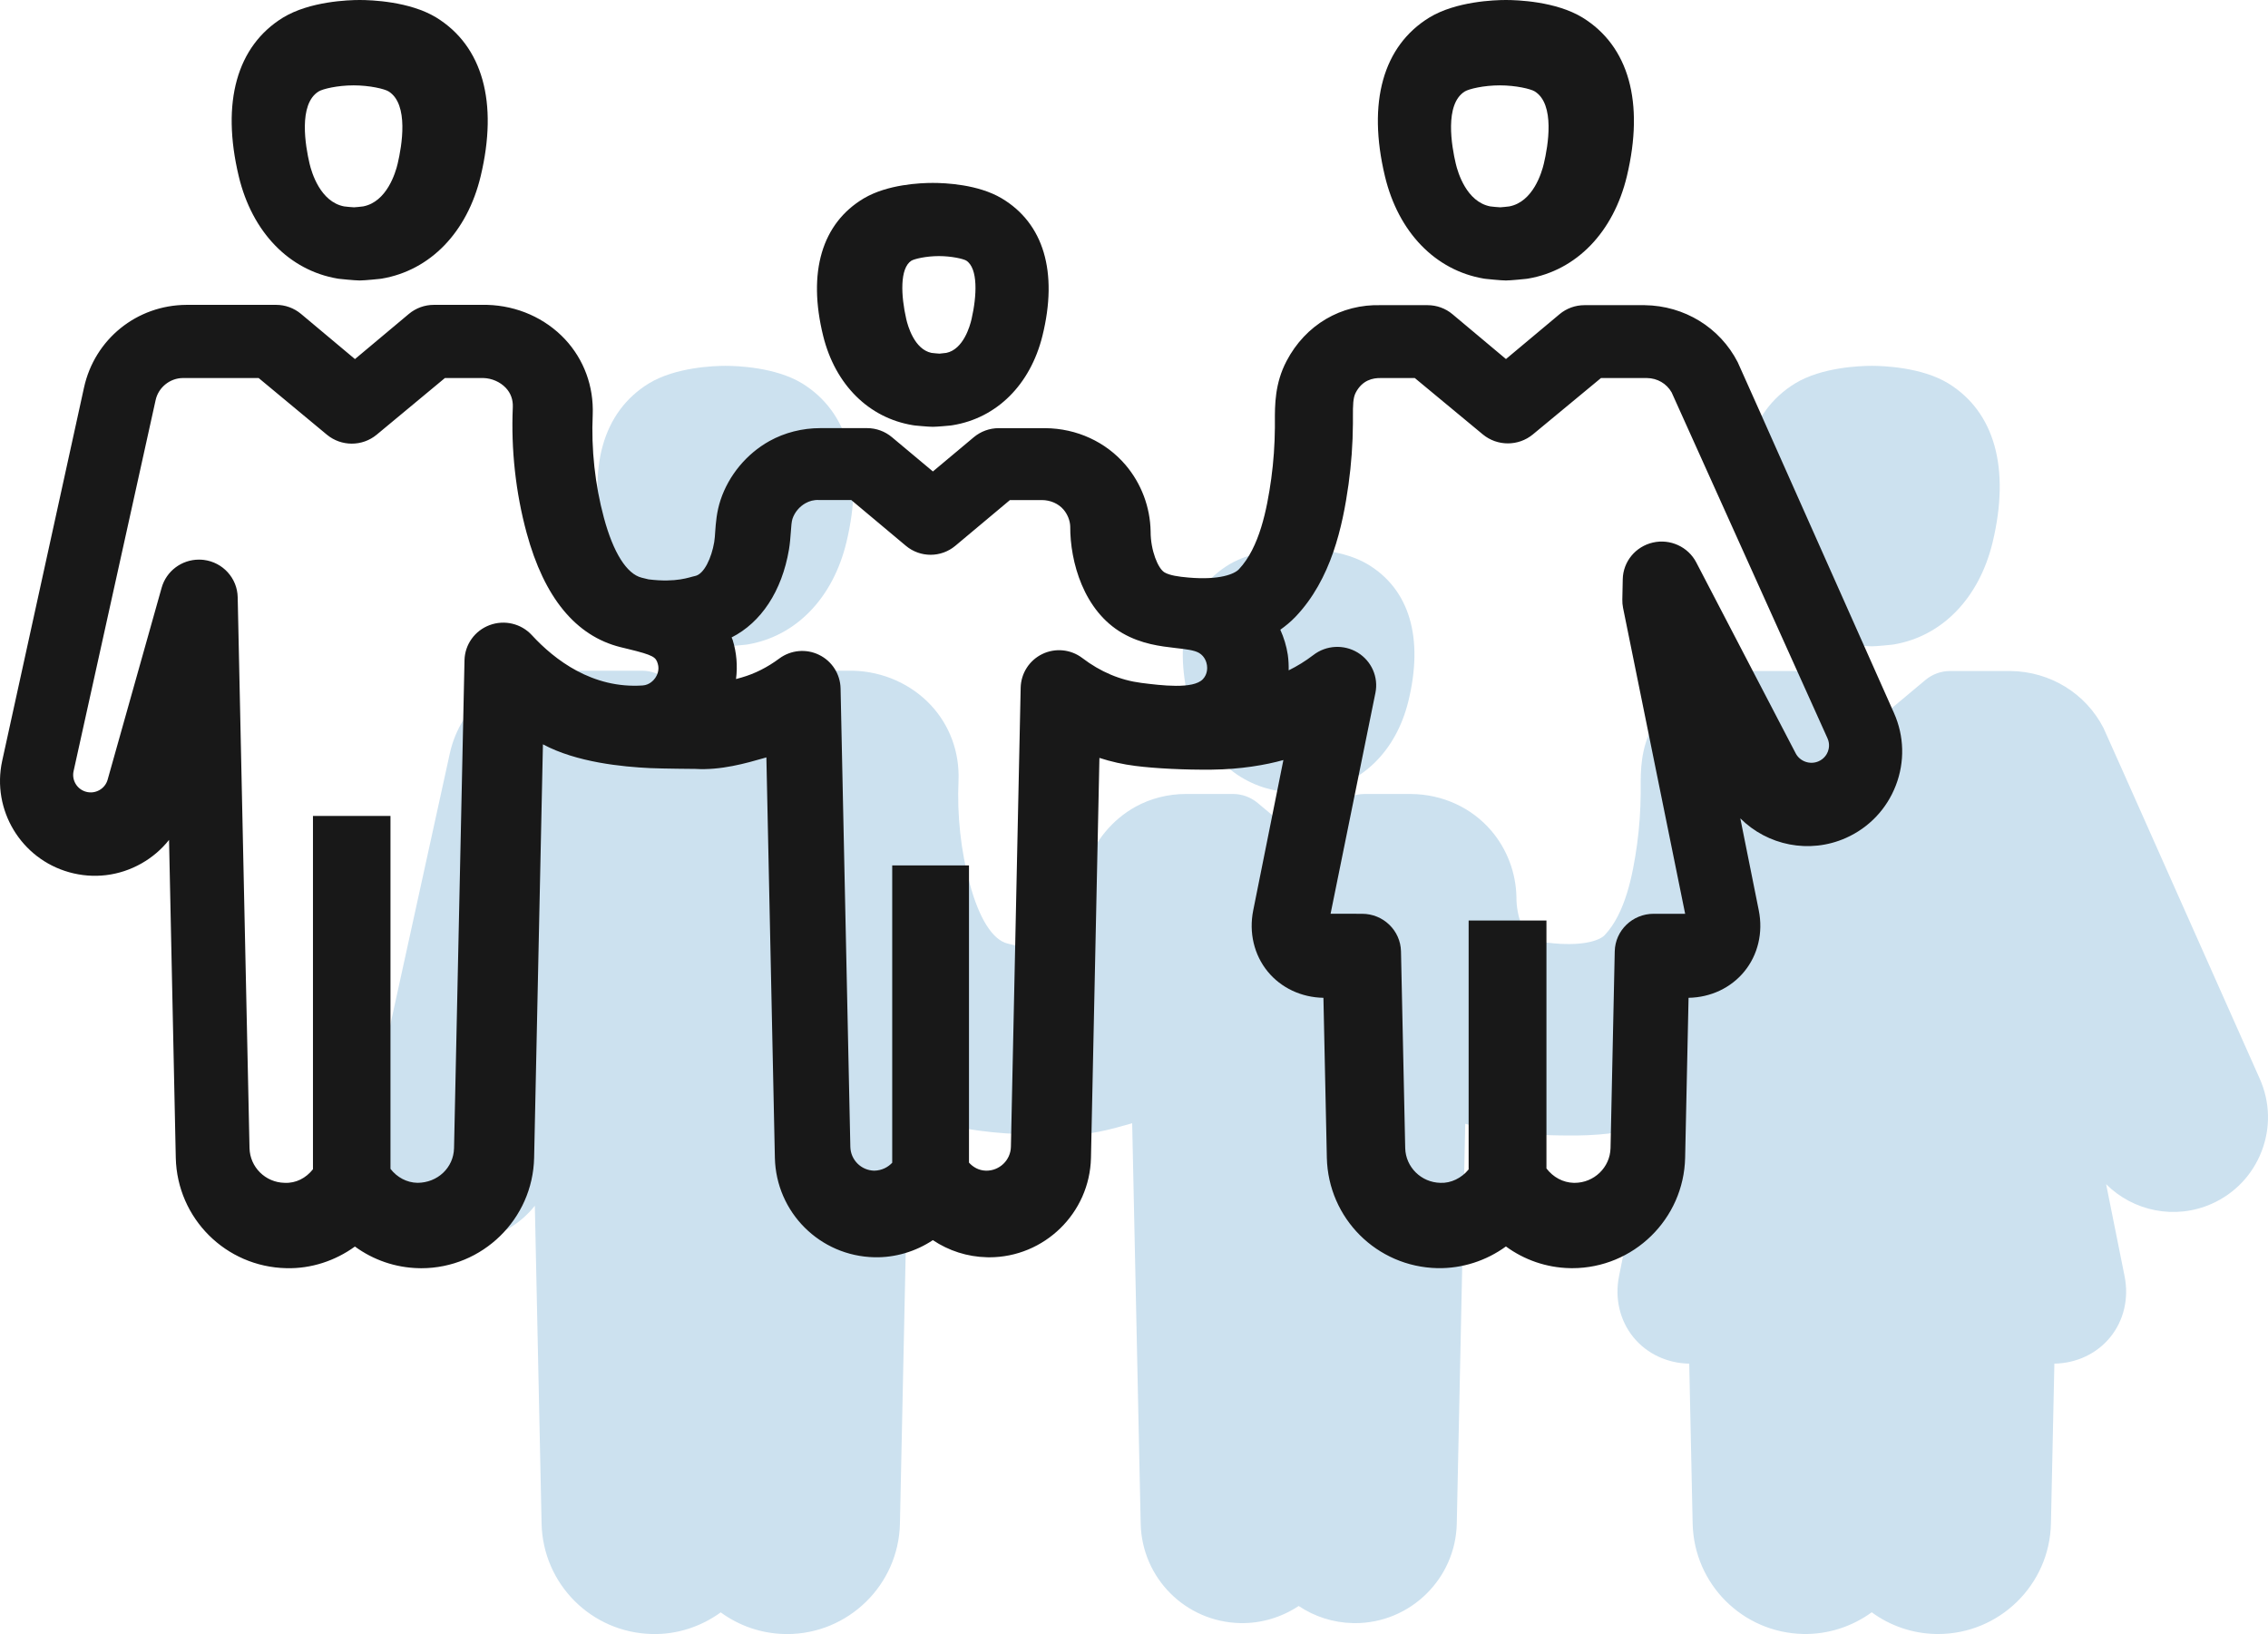
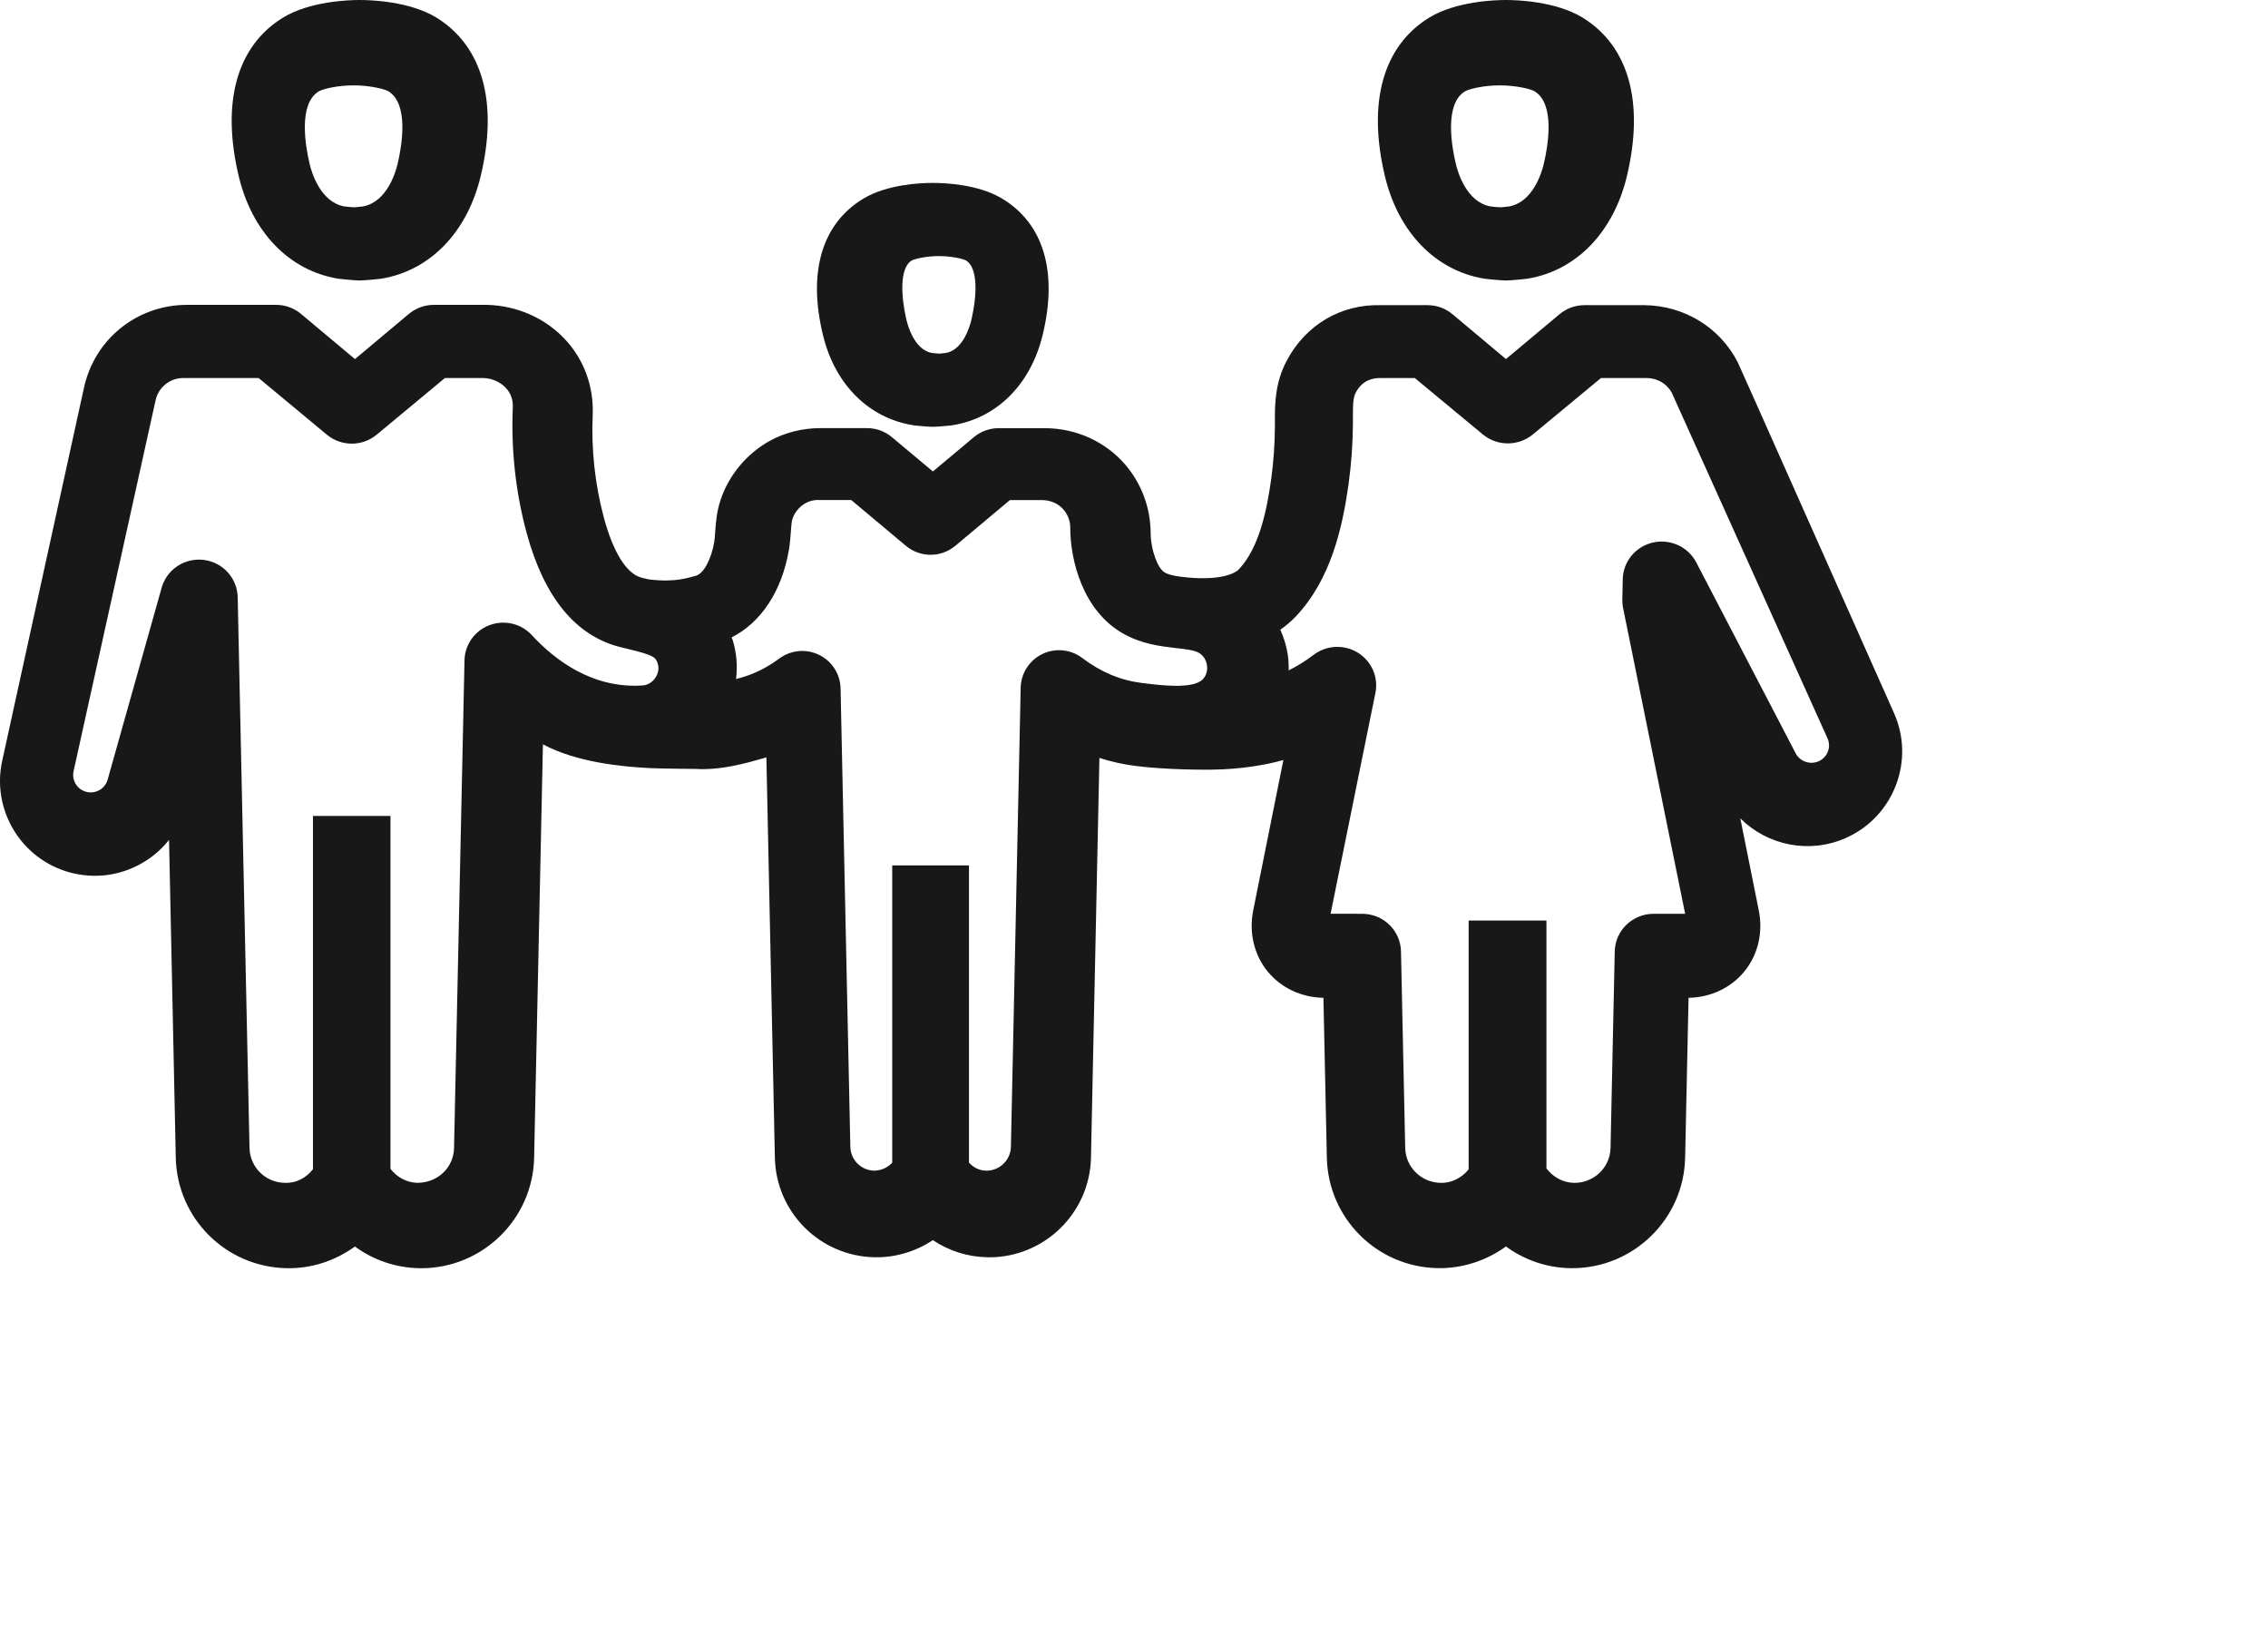
<svg xmlns="http://www.w3.org/2000/svg" width="186px" height="134px" viewBox="0 0 186 134" version="1.1">
  <title>_ILLUS/team</title>
  <desc>Created with Sketch.</desc>
  <g id="Large" stroke="none" stroke-width="1" fill="none" fill-rule="evenodd">
    <g id="Startseite" transform="translate(-729, -2394)">
      <g id="_ILLUS/team" transform="translate(729, 2394)">
        <g id="Group-23">
-           <path d="M59.501,30 C58.582,30 55.409,30.106 53.211,31.442 C49.421,33.771 48.131,38.39 49.579,44.452 C50.676,49.039 53.712,52.177 57.699,52.849 L57.864,52.87 C57.864,52.87 59.091,53 59.501,53 C59.908,53 61.138,52.87 61.138,52.87 L61.303,52.849 C65.286,52.177 68.322,49.039 69.42,44.448 C70.871,38.39 69.578,33.771 65.777,31.435 C63.589,30.106 60.42,30 59.501,30 Z M106.501,45 C105.447,45 102.794,45.12 100.85,46.261 C97.401,48.31 96.216,52.321 97.511,57.555 C98.501,61.546 101.254,64.282 104.873,64.869 L105.043,64.893 C105.043,64.893 106.132,65 106.501,65 C106.863,65 107.959,64.893 107.959,64.893 L108.126,64.869 C111.745,64.282 114.494,61.549 115.488,57.552 C116.786,52.317 115.598,48.31 112.139,46.258 C110.209,45.12 107.551,45 106.501,45 Z M153.5,30 C152.581,30 149.408,30.106 147.214,31.442 C143.424,33.771 142.13,38.39 143.578,44.448 C144.675,49.039 147.712,52.177 151.701,52.849 L151.866,52.87 C151.866,52.87 153.09,53 153.5,53 C153.907,53 155.137,52.87 155.137,52.87 L155.302,52.849 C159.288,52.177 162.321,49.039 163.422,44.448 C164.869,38.39 163.579,33.771 159.775,31.435 C157.588,30.106 154.422,30 153.5,30 Z M185.326,88.468 C172.587,59.846 172.559,59.793 172.506,59.692 C171.045,56.856 168.14,55.067 164.877,55.025 L159.936,55.025 C159.193,55.025 158.471,55.287 157.903,55.763 L153.505,59.443 L149.114,55.763 C148.547,55.287 147.825,55.025 147.078,55.025 L143.273,55.025 C139.975,54.923 137.063,56.642 135.51,59.608 C134.547,61.446 134.55,63.2 134.554,64.607 L134.554,65.066 C134.543,66.456 134.445,67.867 134.256,69.253 C133.905,71.774 133.288,74.897 131.603,76.683 C131.245,77.064 130.036,77.586 127.475,77.362 C126.648,77.292 125.936,77.187 125.509,76.942 C124.972,76.634 124.359,75.132 124.363,73.588 C124.331,71.585 123.599,69.645 122.302,68.122 C120.687,66.232 118.3,65.132 115.728,65.111 L111.901,65.111 C111.158,65.111 110.436,65.374 109.865,65.85 L106.508,68.661 L103.147,65.85 C102.576,65.37 101.854,65.108 101.111,65.108 L97.274,65.108 C95.795,65.108 94.354,65.475 93.107,66.165 C91.228,67.212 89.767,68.973 89.094,70.997 C88.768,71.981 88.705,72.887 88.653,73.616 C88.635,73.896 88.618,74.179 88.572,74.459 C88.358,75.73 87.748,77.092 86.995,77.236 C86.557,77.32 85.502,77.8 83.182,77.509 L82.622,77.372 C81.395,77.064 80.298,75.317 79.527,72.46 C78.798,69.761 78.479,66.841 78.609,63.998 C78.697,61.677 77.891,59.485 76.335,57.818 C74.719,56.096 72.431,55.07 69.96,55 L65.573,55 C64.83,55 64.108,55.263 63.536,55.739 L59.11,59.446 L54.684,55.739 C54.113,55.263 53.395,55 52.652,55 L45.285,55 C41.213,55.025 37.761,57.815 36.889,61.785 L30.178,92.399 C29.305,96.419 31.723,100.427 35.683,101.53 C37.684,102.087 39.78,101.835 41.588,100.813 C42.478,100.312 43.246,99.654 43.863,98.876 L44.416,124.95 C44.532,129.914 48.516,133.888 53.482,133.996 C55.522,134.049 57.498,133.387 59.107,132.221 C60.607,133.317 62.422,133.954 64.346,133.996 C64.413,133.996 64.479,134 64.546,134 C69.561,134 73.696,129.977 73.804,124.943 L74.526,91.037 C77.288,92.522 81.073,92.882 83.322,92.988 C84.251,93.033 87.03,93.054 87.03,93.054 C89.119,93.18 91.172,92.592 92.683,92.158 C92.739,92.144 92.795,92.126 92.851,92.109 L93.548,124.946 C93.65,129.42 97.238,133.006 101.717,133.1 C103.41,133.139 105.109,132.628 106.504,131.696 C107.801,132.565 109.332,133.065 110.948,133.1 C111.007,133.104 111.067,133.104 111.126,133.104 C115.647,133.104 119.372,129.477 119.471,124.943 L120.164,92.151 C121.125,92.462 122.109,92.683 123.122,92.809 C124.731,93.016 127.166,93.138 129.378,93.114 C131.75,93.089 133.804,92.732 135.251,92.326 L132.777,104.657 C132.412,106.477 132.847,108.305 133.968,109.674 C135.065,111.011 136.723,111.792 138.535,111.824 L138.815,124.943 C138.931,129.911 142.912,133.884 147.881,133.993 C149.924,134.032 151.893,133.384 153.502,132.214 C155.002,133.314 156.821,133.951 158.741,133.993 C158.808,133.996 158.874,133.996 158.937,133.996 C163.956,133.996 168.091,129.974 168.199,124.936 L168.48,111.824 C170.292,111.792 171.953,111.011 173.05,109.67 C174.171,108.305 174.606,106.474 174.238,104.653 L172.724,97.108 C174.945,99.325 178.376,100.049 181.376,98.719 C183.276,97.875 184.73,96.345 185.476,94.412 C186.223,92.476 186.17,90.365 185.326,88.468 Z" id="Fill-18-Copy" fill="#CCE1EF" />
          <path d="M29.501,0 C28.582,0 25.409,0.106 23.211,1.442 C19.421,3.771 18.131,8.39 19.579,14.452 C20.676,19.039 23.712,22.177 27.699,22.849 L27.864,22.87 C27.864,22.87 29.091,23 29.501,23 C29.908,23 31.138,22.87 31.138,22.87 L31.303,22.849 C35.286,22.177 38.322,19.039 39.42,14.448 C40.871,8.39 39.578,3.771 35.777,1.435 C33.589,0.106 30.42,0 29.501,0 Z M32.612,13.424 C32.44,14.156 31.729,16.548 29.787,16.925 C29.599,16.949 29.198,16.993 29.036,17 C28.82,16.993 28.405,16.949 28.217,16.925 C26.272,16.548 25.56,14.156 25.389,13.427 C25.051,11.993 24.445,8.543 26.13,7.5 C26.46,7.294 27.671,7 29.002,7 C30.33,7 31.544,7.294 31.864,7.493 C33.556,8.543 32.949,11.993 32.612,13.424 Z M76.501,15 C75.447,15 72.794,15.12 70.85,16.261 C67.401,18.31 66.216,22.321 67.511,27.555 C68.501,31.546 71.254,34.282 74.873,34.869 L75.043,34.893 C75.043,34.893 76.132,35 76.501,35 C76.863,35 77.959,34.893 77.959,34.893 L78.126,34.869 C81.745,34.282 84.494,31.549 85.488,27.552 C86.786,22.317 85.598,18.31 82.139,16.258 C80.209,15.12 77.551,15 76.501,15 Z M79.679,26.162 C79.547,26.742 79.009,28.644 77.61,28.938 C77.451,28.956 77.157,28.993 77.05,29 C76.871,28.993 76.553,28.956 76.387,28.938 C74.992,28.641 74.456,26.746 74.322,26.165 C73.887,24.26 73.776,22.002 74.743,21.377 C75.009,21.225 75.966,21 77.002,21 C78.038,21 78.991,21.225 79.24,21.367 C80.228,22.002 80.114,24.263 79.679,26.162 Z M123.5,0 C122.581,0 119.408,0.106 117.214,1.442 C113.424,3.771 112.13,8.39 113.578,14.448 C114.675,19.039 117.712,22.177 121.701,22.849 L121.866,22.87 C121.866,22.87 123.09,23 123.5,23 C123.907,23 125.137,22.87 125.137,22.87 L125.302,22.849 C129.288,22.177 132.321,19.039 133.422,14.448 C134.869,8.39 133.579,3.771 129.775,1.435 C127.588,0.106 124.422,0 123.5,0 Z M126.61,13.424 C126.438,14.156 125.727,16.548 123.785,16.925 C123.6,16.949 123.195,16.993 123.037,17 C122.821,16.993 122.403,16.949 122.215,16.925 C120.273,16.548 119.562,14.156 119.39,13.427 C119.05,11.993 118.446,8.543 120.128,7.5 C120.459,7.294 121.672,7 123,7 C124.328,7 125.541,7.294 125.862,7.493 C127.557,8.543 126.95,11.993 126.61,13.424 Z M155.326,58.468 C142.587,29.846 142.559,29.793 142.506,29.692 C141.045,26.856 138.14,25.067 134.877,25.025 L129.936,25.025 C129.193,25.025 128.471,25.287 127.903,25.763 L123.505,29.443 L119.114,25.763 C118.547,25.287 117.825,25.025 117.078,25.025 L113.273,25.025 C109.975,24.923 107.063,26.642 105.51,29.608 C104.547,31.446 104.55,33.2 104.554,34.607 L104.554,35.066 C104.543,36.456 104.445,37.867 104.256,39.253 C103.905,41.774 103.288,44.897 101.603,46.683 C101.245,47.064 100.036,47.586 97.475,47.362 C96.648,47.292 95.936,47.187 95.509,46.942 C94.972,46.634 94.359,45.132 94.363,43.588 C94.331,41.585 93.599,39.645 92.302,38.122 C90.687,36.232 88.3,35.132 85.728,35.111 L81.901,35.111 C81.158,35.111 80.436,35.374 79.865,35.85 L76.508,38.661 L73.147,35.85 C72.576,35.37 71.854,35.108 71.111,35.108 L67.274,35.108 C65.795,35.108 64.354,35.475 63.107,36.165 C61.228,37.212 59.767,38.973 59.094,40.997 C58.768,41.981 58.705,42.887 58.653,43.616 C58.635,43.896 58.618,44.179 58.572,44.459 C58.358,45.73 57.748,47.092 56.995,47.236 C56.557,47.32 55.502,47.8 53.182,47.509 L52.622,47.372 C51.395,47.064 50.298,45.317 49.527,42.46 C48.798,39.761 48.479,36.841 48.609,33.998 C48.697,31.677 47.891,29.485 46.335,27.818 C44.719,26.096 42.431,25.07 39.96,25 L35.573,25 C34.83,25 34.108,25.263 33.536,25.739 L29.11,29.446 L24.684,25.739 C24.113,25.263 23.395,25 22.652,25 L15.285,25 C11.213,25.025 7.761,27.815 6.889,31.785 L0.178,62.399 C-0.695,66.419 1.723,70.427 5.683,71.53 C7.684,72.087 9.78,71.835 11.588,70.813 C12.478,70.312 13.246,69.654 13.863,68.876 L14.416,94.95 C14.532,99.914 18.516,103.888 23.482,103.996 C25.522,104.049 27.498,103.387 29.107,102.221 C30.607,103.317 32.422,103.954 34.346,103.996 C34.413,103.996 34.479,104 34.546,104 C39.561,104 43.696,99.977 43.804,94.943 L44.526,61.037 C47.288,62.522 51.073,62.882 53.322,62.988 C54.251,63.033 57.03,63.054 57.03,63.054 C59.119,63.18 61.172,62.592 62.683,62.158 C62.739,62.144 62.795,62.126 62.851,62.109 L63.548,94.946 C63.65,99.42 67.238,103.006 71.717,103.1 C73.41,103.139 75.109,102.628 76.504,101.696 C77.801,102.565 79.332,103.065 80.948,103.1 C81.007,103.104 81.067,103.104 81.126,103.104 C85.647,103.104 89.372,99.477 89.471,94.943 L90.164,62.151 C91.125,62.462 92.109,62.683 93.122,62.809 C94.731,63.016 97.166,63.138 99.378,63.114 C101.75,63.089 103.804,62.732 105.251,62.326 L102.777,74.657 C102.412,76.477 102.847,78.305 103.968,79.674 C105.065,81.011 106.723,81.792 108.535,81.824 L108.815,94.943 C108.931,99.911 112.912,103.884 117.881,103.993 C119.924,104.032 121.893,103.384 123.502,102.214 C125.002,103.314 126.821,103.951 128.741,103.993 C128.808,103.996 128.874,103.996 128.937,103.996 C133.956,103.996 138.091,99.974 138.199,94.936 L138.48,81.824 C140.292,81.792 141.953,81.011 143.05,79.67 C144.171,78.305 144.606,76.474 144.238,74.653 L142.724,67.108 C144.945,69.325 148.376,70.049 151.376,68.719 C153.276,67.875 154.73,66.345 155.476,64.412 C156.223,62.476 156.17,60.365 155.326,58.468 Z M53.738,55.595 C53.619,55.766 53.278,56.173 52.698,56.211 C48.592,56.487 45.494,54.122 43.617,52.084 C42.742,51.133 41.371,50.809 40.154,51.262 C38.938,51.715 38.122,52.854 38.094,54.142 L37.236,94.151 C37.201,95.753 35.89,96.993 34.234,96.996 C33.355,96.979 32.56,96.544 32.023,95.85 L32.023,66.912 L25.666,66.912 L25.666,95.882 C25.104,96.599 24.274,97.045 23.336,96.996 C21.764,96.965 20.502,95.711 20.463,94.151 L19.493,48.973 C19.461,47.413 18.277,46.11 16.716,45.915 C16.579,45.898 16.445,45.891 16.315,45.891 C14.905,45.891 13.643,46.821 13.256,48.197 L8.827,63.937 C8.616,64.693 7.814,65.142 7.051,64.926 C6.32,64.724 5.874,63.986 6.032,63.248 L12.764,32.804 C12.993,31.763 13.942,31.007 14.997,31 L21.212,31 L26.809,35.647 C27.99,36.625 29.709,36.625 30.891,35.647 L36.487,31 L39.641,31 C40.333,31.017 41.022,31.32 41.483,31.808 C41.887,32.237 42.081,32.776 42.056,33.389 C41.901,36.841 42.292,40.408 43.192,43.71 C44.629,49.001 47.217,52.15 50.88,53.066 L51.495,53.216 C53.636,53.731 53.781,53.902 53.942,54.418 C54.115,54.964 53.858,55.424 53.738,55.595 Z M98.653,55.691 C97.859,56.54 95.208,56.203 93.603,56.001 C91.879,55.782 90.249,55.096 88.762,53.962 C87.819,53.245 86.554,53.116 85.485,53.631 C84.42,54.143 83.73,55.214 83.706,56.397 L82.905,94.044 C82.88,95.144 81.964,96.017 80.867,96 C80.254,95.986 79.788,95.694 79.467,95.339 L79.467,70.97 L73.171,70.97 L73.171,95.349 C72.833,95.704 72.342,95.986 71.694,96 C70.618,95.975 69.762,95.116 69.737,94.044 L68.936,56.457 C68.912,55.28 68.233,54.216 67.174,53.701 C66.115,53.182 64.858,53.301 63.911,54 C62.943,54.72 61.905,55.246 60.836,55.552 C60.686,55.597 60.522,55.639 60.362,55.684 C60.498,54.623 60.414,53.534 60.087,52.483 C60.063,52.406 60.028,52.347 60,52.271 C62.41,51.049 64.123,48.495 64.705,45.054 C64.785,44.57 64.823,44.086 64.858,43.606 C64.886,43.178 64.917,42.774 64.99,42.548 C65.168,42.012 65.562,41.543 66.06,41.264 C66.373,41.09 66.742,40.979 67.164,41.003 L69.81,41.003 L74.296,44.761 C75.466,45.739 77.172,45.739 78.343,44.761 L82.825,41.007 L85.454,41.007 C86.157,41.014 86.802,41.299 87.223,41.79 C87.561,42.186 87.759,42.715 87.77,43.175 C87.756,46.066 88.87,50.092 92.06,51.926 C93.613,52.82 95.181,52.998 96.438,53.144 C97.246,53.234 97.946,53.314 98.336,53.544 C98.83,53.836 98.956,54.348 98.984,54.553 C99.015,54.755 99.043,55.274 98.653,55.691 Z M149.904,61.637 C149.823,61.842 149.618,62.222 149.138,62.431 C148.443,62.734 147.617,62.445 147.267,61.78 L139.111,46.12 C138.444,44.838 136.972,44.166 135.557,44.49 C134.131,44.817 133.115,46.051 133.083,47.493 L133.048,49.162 C133.044,49.392 133.062,49.622 133.108,49.849 L138.2,74.934 L135.617,74.934 C133.881,74.934 132.462,76.303 132.426,78.014 L132.081,94.147 C132.045,95.733 130.729,96.998 129.134,96.998 C129.112,96.998 129.091,96.998 129.07,96.998 C128.177,96.977 127.365,96.527 126.825,95.816 L126.825,75.484 L120.444,75.484 L120.444,95.897 C119.866,96.604 119.001,97.036 118.129,96.998 C116.548,96.963 115.281,95.708 115.242,94.147 L114.896,78.014 C114.857,76.303 113.442,74.934 111.706,74.934 L109.122,74.93 L112.8,56.814 C113.061,55.525 112.482,54.208 111.346,53.514 C110.209,52.825 108.759,52.901 107.707,53.717 C107.051,54.218 106.373,54.633 105.685,54.971 C105.692,54.549 105.674,54.124 105.614,53.699 C105.505,52.974 105.289,52.284 105,51.64 C105.424,51.337 105.84,51.002 106.242,50.581 C109.182,47.5 110.11,43.162 110.594,39.719 C110.823,38.064 110.943,36.385 110.954,34.733 L110.954,34.221 C110.95,33.21 110.961,32.614 111.19,32.186 C111.727,31.175 112.574,30.984 113.262,31.001 L116.029,31.001 L121.609,35.625 C122.795,36.604 124.524,36.604 125.71,35.625 L131.297,31.001 L135.07,31.001 C135.917,31.012 136.679,31.451 137.092,32.179 C137.728,33.576 145.661,51.187 149.875,60.546 C150.087,61.017 149.981,61.431 149.904,61.637 L149.904,61.637 Z" id="Fill-18" fill="#181818" />
        </g>
      </g>
    </g>
  </g>
</svg>